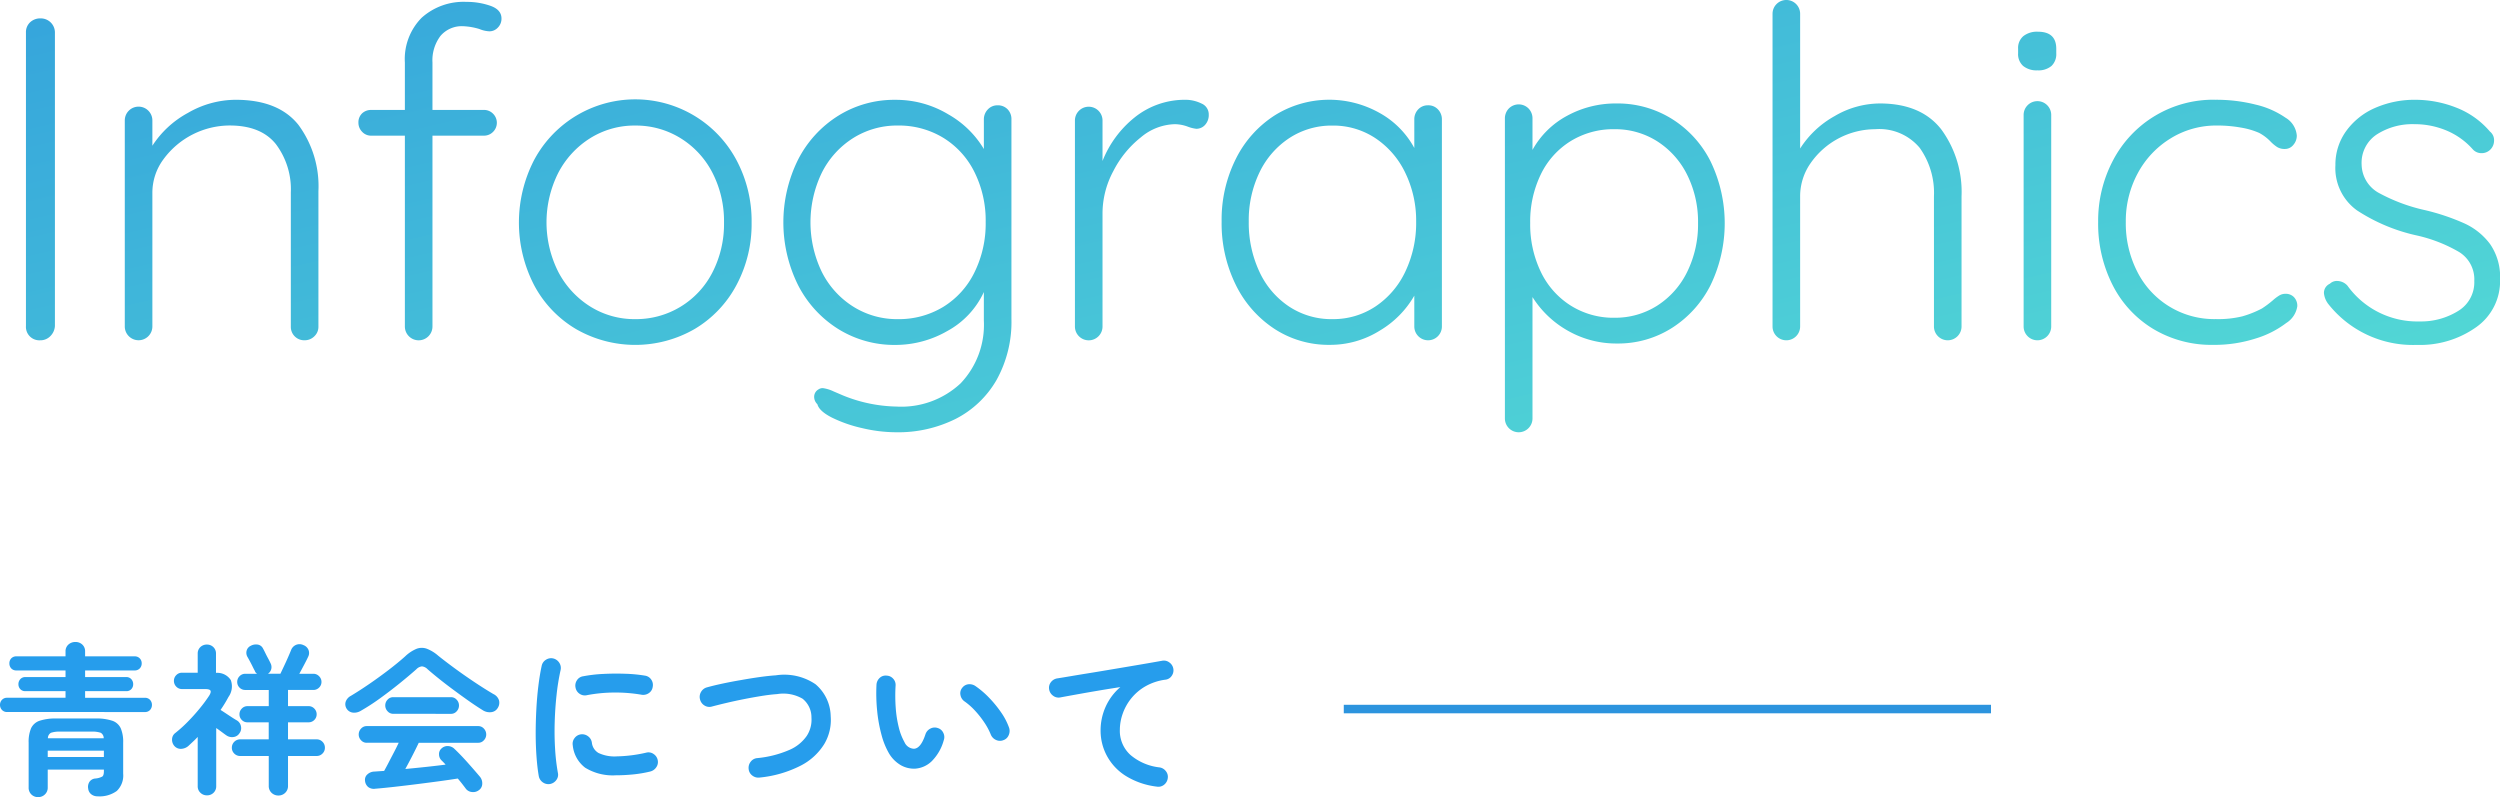
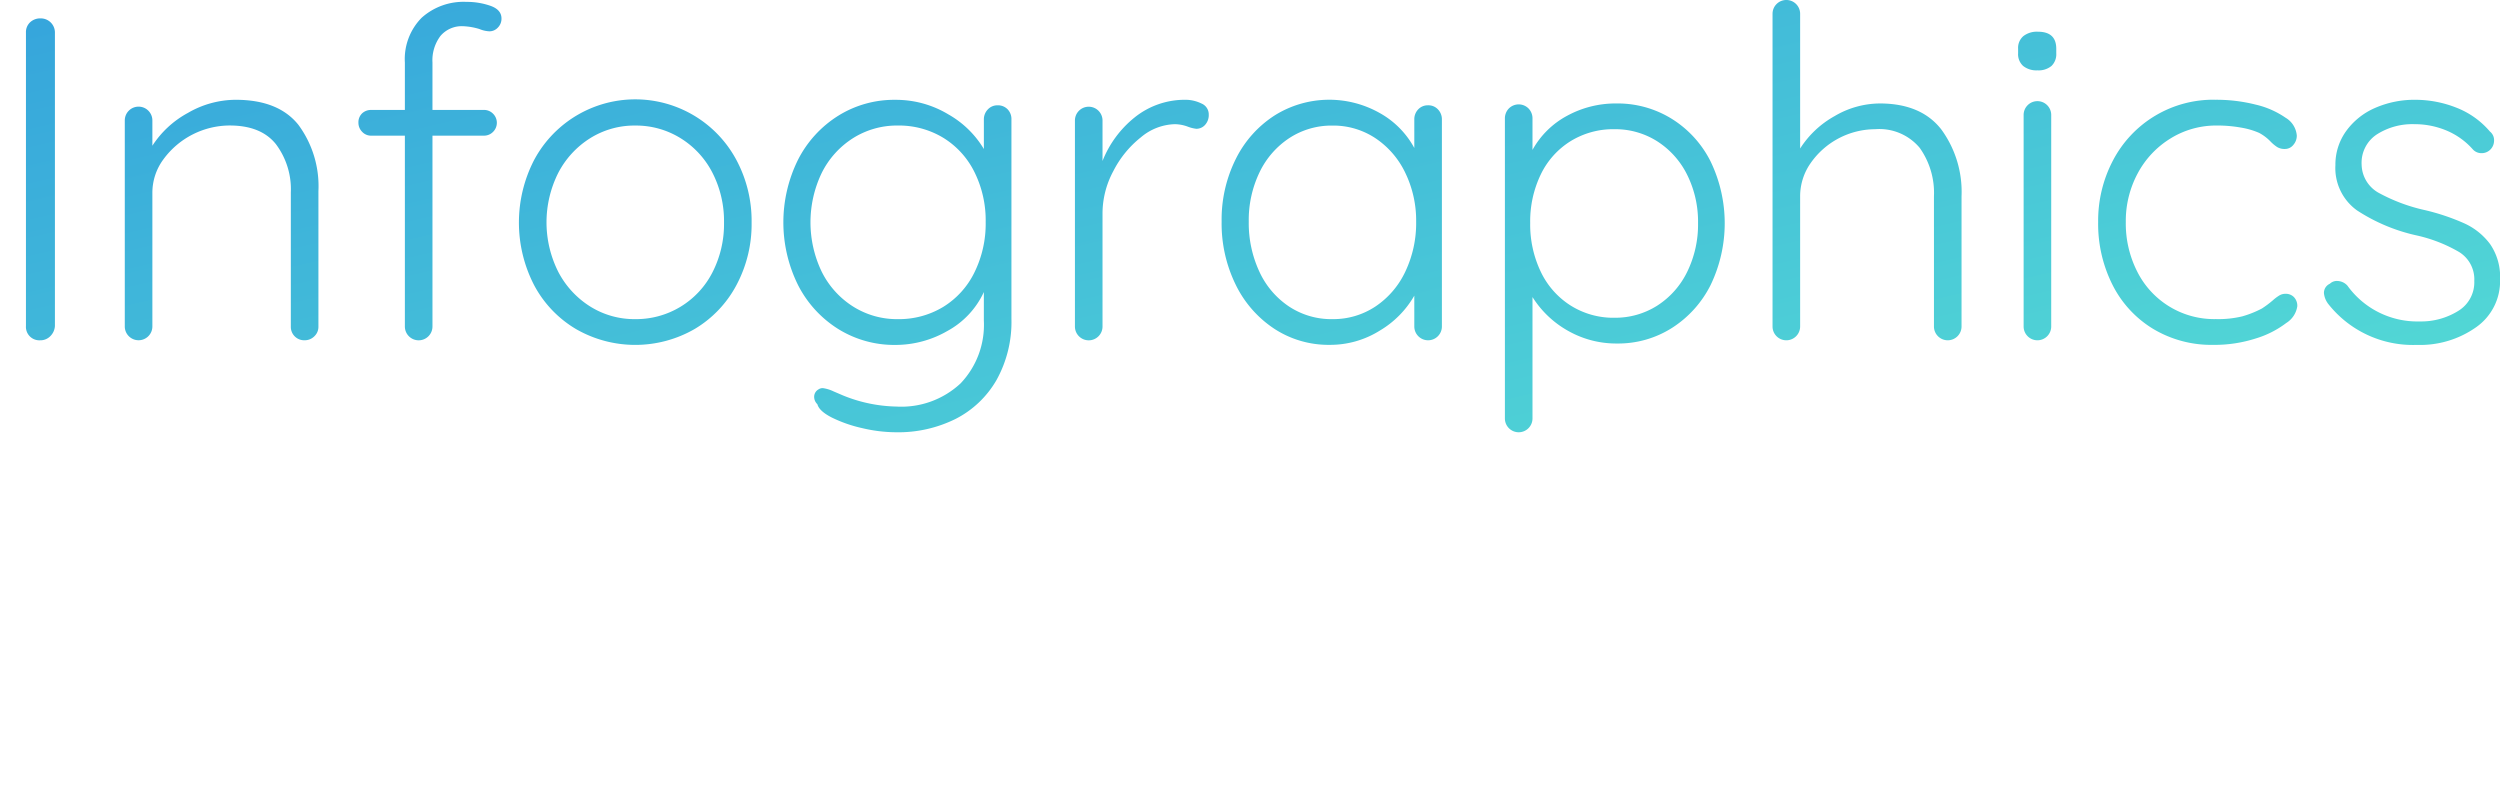
<svg xmlns="http://www.w3.org/2000/svg" width="293.566" height="93.604">
  <defs>
    <linearGradient id="a" x2=".989" y2="1.058" gradientUnits="objectBoundingBox">
      <stop offset="0" stop-color="#2c94de" />
      <stop offset="1" stop-color="#53d9d5" />
    </linearGradient>
  </defs>
  <g data-name="グループ 1022">
    <g data-name="グループ 419">
-       <path data-name="パス 3544" d="M157.795 83.261h76" fill="none" stroke="#2c94de" />
-       <path data-name="パス 3543" d="M.836 83.61a.788.788 0 01-.608-.249.839.839 0 01-.228-.589.839.839 0 01.228-.589.788.788 0 01.608-.247h6.859v-.775H2.983a.773.773 0 01-.6-.238.825.825 0 01-.219-.58.859.859 0 01.219-.589.758.758 0 01.6-.247h4.712v-.779H1.938a.8.8 0 01-.617-.238.85.85 0 01-.219-.6.825.825 0 01.219-.579.8.8 0 01.617-.238h5.757v-.57a1.038 1.038 0 01.342-.817 1.188 1.188 0 01.817-.3 1.154 1.154 0 01.807.3 1.053 1.053 0 01.332.817v.57h5.818a.8.8 0 01.6.238.805.805 0 01.228.579.83.83 0 01-.228.6.8.8 0 01-.608.238H9.994v.779h4.826a.758.758 0 01.6.247.859.859 0 01.219.589.825.825 0 01-.219.58.773.773 0 01-.6.238H9.994v.779h7.011a.781.781 0 01.618.247.859.859 0 01.219.589.859.859 0 01-.219.589.781.781 0 01-.618.247zm3.648 9.994a1.1 1.1 0 01-.8-.314 1.1 1.1 0 01-.321-.829v-5.26a4.081 4.081 0 01.285-1.681 1.691 1.691 0 011-.884 5.951 5.951 0 012-.266h4.543a5.865 5.865 0 012 .266 1.691 1.691 0 01.988.884 4.081 4.081 0 01.285 1.681v3.648a2.507 2.507 0 01-.753 2.033 3.447 3.447 0 01-2.251.627 1.167 1.167 0 01-.741-.238.96.96 0 01-.361-.655 1.083 1.083 0 01.153-.817.917.917 0 01.665-.38 2.061 2.061 0 00.845-.238q.18-.142.18-.637v-.171H5.605v2.088a1.083 1.083 0 01-.333.826 1.111 1.111 0 01-.788.317zm1.121-4.712h6.593v-.741H5.605zm.019-2.2h6.555a.728.728 0 00-.351-.646 3.169 3.169 0 00-1.131-.133H7.111a3.178 3.178 0 00-1.121.133.721.721 0 00-.366.642zm27.075 6.722a1.134 1.134 0 01-.807-.313 1.083 1.083 0 01-.333-.827v-3.5h-3.348a.955.955 0 01-.7-.285.933.933 0 01-.285-.684.955.955 0 01.285-.7.955.955 0 01.7-.285h3.344v-2h-2.504a.9.9 0 01-.655-.275.917.917 0 01-.276-.674.927.927 0 01.276-.665.881.881 0 01.655-.285h2.508v-1.9h-2.755a.917.917 0 01-.674-.276.917.917 0 01-.275-.675.927.927 0 01.275-.665.9.9 0 01.674-.285h1.387a.606.606 0 01-.266-.342q-.1-.171-.257-.494t-.333-.646q-.171-.323-.285-.513a.96.96 0 01-.085-.732.881.881 0 01.484-.561 1.265 1.265 0 01.808-.142.829.829 0 01.618.446q.1.171.275.532t.361.7q.181.342.257.513a.965.965 0 01.085.684.924.924 0 01-.389.551h1.463l.418-.883q.266-.56.5-1.1.237-.541.333-.788a1.072 1.072 0 01.579-.618 1.056 1.056 0 01.884.029 1.015 1.015 0 01.579.551.954.954 0 01-.028.8q-.133.3-.456.912t-.589 1.1H36.8a.911.911 0 01.665.285.911.911 0 01.285.665.9.9 0 01-.285.675.927.927 0 01-.665.276h-2.98v1.9h2.413a.9.9 0 01.674.285.927.927 0 01.276.665.917.917 0 01-.276.674.917.917 0 01-.674.275H33.82v2h3.363a.933.933 0 01.684.285.955.955 0 01.285.7.933.933 0 01-.285.684.933.933 0 01-.684.285H33.82v3.5a1.083 1.083 0 01-.333.827 1.111 1.111 0 01-.788.314zm-8.4-.019a1.073 1.073 0 01-.76-.3 1.022 1.022 0 01-.323-.779v-5.78q-.266.285-.542.542l-.56.523a1.384 1.384 0 01-.826.332.987.987 0 01-.808-.332 1.106 1.106 0 01-.275-.808.937.937 0 01.371-.712 15.64 15.64 0 001.464-1.32q.76-.77 1.425-1.587a17.024 17.024 0 001.083-1.463q.266-.418.171-.608t-.646-.19h-2.7a.9.9 0 01-.675-.285.949.949 0 01-.275-.684.927.927 0 01.275-.665.9.9 0 01.675-.285h1.843v-2.223a1.03 1.03 0 01.314-.789 1.082 1.082 0 01.769-.294 1.058 1.058 0 01.75.294 1.03 1.03 0 01.314.789v2.242a1.889 1.889 0 011.738.845 2.128 2.128 0 01-.275 1.986q-.19.361-.427.751t-.5.769q.3.19.684.446t.722.475q.342.218.513.313a1 1 0 01.475.684.981.981 0 01-.171.817.962.962 0 01-.694.446 1.157 1.157 0 01-.826-.181q-.171-.114-.5-.361t-.713-.513v6.822a1.038 1.038 0 01-.313.779 1.063 1.063 0 01-.775.304zm31.958-.627a1.1 1.1 0 01-.826.237 1.015 1.015 0 01-.73-.389q-.209-.285-.447-.589t-.5-.608q-.95.152-2.214.323t-2.629.342q-1.358.171-2.622.313t-2.209.219a1.1 1.1 0 01-.845-.2 1.065 1.065 0 01-.371-.731.834.834 0 01.276-.75 1.255 1.255 0 01.846-.333l.542-.038.579-.038q.228-.4.522-.969t.618-1.187q.323-.617.57-1.149h-3.763a.868.868 0 01-.656-.295.959.959 0 01-.276-.674.982.982 0 01.276-.694.868.868 0 01.656-.295h13.11a.868.868 0 01.656.295.982.982 0 01.275.694.959.959 0 01-.275.674.868.868 0 01-.656.295h-6.992q-.285.608-.722 1.463t-.855 1.615q1.235-.114 2.47-.247t2.261-.266q-.133-.152-.257-.276l-.258-.257a.988.988 0 01-.257-.675.854.854 0 01.276-.674 1.014 1.014 0 01.788-.295 1.127 1.127 0 01.75.333q.722.684 1.539 1.6t1.466 1.687a1.219 1.219 0 01.257.8.927.927 0 01-.371.739zm-13.906-9.291a1.468 1.468 0 01-.94.2.994.994 0 01-.731-.5.965.965 0 01-.086-.779 1.251 1.251 0 01.6-.684q1.045-.627 2.194-1.416t2.242-1.625q1.093-.836 1.948-1.6a4.405 4.405 0 011.33-.884 1.739 1.739 0 011.188-.019 4.473 4.473 0 011.359.826q.779.627 1.89 1.444t2.318 1.624q1.206.807 2.271 1.434a1.236 1.236 0 01.665.75 1.114 1.114 0 01-.152.884 1 1 0 01-.76.494 1.481 1.481 0 01-1.026-.247q-.741-.456-1.605-1.064t-1.748-1.264q-.887-.652-1.685-1.29t-1.406-1.169a1.079 1.079 0 00-.665-.342 1.079 1.079 0 00-.665.342q-.855.76-1.985 1.672t-2.318 1.769a24.175 24.175 0 01-2.233 1.444zm3.819.342a.868.868 0 01-.655-.294.982.982 0 01-.276-.694.959.959 0 01.272-.67.868.868 0 01.655-.294h6.8a.868.868 0 01.655.294.959.959 0 01.276.675.982.982 0 01-.276.694.868.868 0 01-.655.294zm18.43 8.242a1.126 1.126 0 01-.855-.19 1.133 1.133 0 01-.475-.722q-.171-.969-.266-2.251t-.1-2.708q0-1.425.076-2.869t.237-2.765q.162-1.32.39-2.365a1.079 1.079 0 01.494-.713 1.108 1.108 0 01.855-.161 1.161 1.161 0 01.713.5 1.116 1.116 0 01.161.865 26.17 26.17 0 00-.475 2.926q-.171 1.577-.219 3.2t.048 3.154a23.928 23.928 0 00.327 2.792 1.014 1.014 0 01-.18.836 1.17 1.17 0 01-.731.471zm7.79-1.026a6.178 6.178 0 01-3.679-.889 3.76 3.76 0 01-1.454-2.622 1.072 1.072 0 01.2-.836 1.106 1.106 0 01.751-.456 1.138 1.138 0 01.836.219 1.106 1.106 0 01.456.751 1.6 1.6 0 00.779 1.216 4.4 4.4 0 002.166.4 16.629 16.629 0 003.439-.437 1.03 1.03 0 01.855.152 1.113 1.113 0 01.494.722 1.06 1.06 0 01-.171.845 1.2 1.2 0 01-.722.5 14.473 14.473 0 01-2.042.342q-1.015.097-1.908.097zm-3.477-9.4a1.08 1.08 0 01-.845-.161 1.1 1.1 0 01-.484-.731 1.108 1.108 0 01.161-.855 1.024 1.024 0 01.731-.475 16.8 16.8 0 012.375-.276q1.311-.067 2.6-.019a17.214 17.214 0 012.28.219 1.064 1.064 0 01.741.465 1.094 1.094 0 01.171.865 1.032 1.032 0 01-.465.731 1.145 1.145 0 01-.845.181 18.1 18.1 0 00-3.192-.257 17.562 17.562 0 00-3.23.312zm20.292 9.67a1.147 1.147 0 01-.855-.228 1.072 1.072 0 01-.437-.76 1.147 1.147 0 01.228-.856 1.072 1.072 0 01.76-.437 12.4 12.4 0 003.791-.963 4.753 4.753 0 002.052-1.662 3.482 3.482 0 00.542-2.138 2.787 2.787 0 00-1.045-2.214 4.514 4.514 0 00-2.983-.542q-.817.057-1.824.219t-2.062.37q-1.055.209-2.024.437t-1.729.43a1.062 1.062 0 01-.865-.1 1.145 1.145 0 01-.543-.7 1.126 1.126 0 01.1-.893 1.137 1.137 0 01.693-.551q.817-.228 1.843-.447t2.144-.409q1.112-.2 2.175-.351t1.938-.209a6.52 6.52 0 014.655 1.045 5.028 5.028 0 011.786 3.743 5.524 5.524 0 01-.75 3.272 6.985 6.985 0 01-2.774 2.546 13.463 13.463 0 01-4.816 1.398zm18.259-1.044a3.14 3.14 0 01-1.672-.4 3.922 3.922 0 01-1.406-1.406 8.74 8.74 0 01-.874-2.166 17.051 17.051 0 01-.513-2.841 20.462 20.462 0 01-.076-3.049 1.174 1.174 0 01.37-.789 1.008 1.008 0 01.808-.275 1.073 1.073 0 01.788.37 1.065 1.065 0 01.275.826 19.632 19.632 0 00.019 2.594 13.256 13.256 0 00.361 2.3 6.768 6.768 0 00.665 1.72 1.272 1.272 0 001.1.779q.817-.019 1.368-1.71a1.139 1.139 0 01.57-.655 1.078 1.078 0 01.874-.067 1.03 1.03 0 01.646.561 1.085 1.085 0 01.057.865 5.538 5.538 0 01-1.425 2.479 3.1 3.1 0 01-1.935.864zm10.355-3.344a1.074 1.074 0 01-.883-.038 1.173 1.173 0 01-.6-.646 7.887 7.887 0 00-.77-1.425 11.165 11.165 0 00-1.083-1.368 7.633 7.633 0 00-1.224-1.079 1.142 1.142 0 01-.475-.741 1 1 0 01.209-.855 1.048 1.048 0 01.751-.418 1.239 1.239 0 01.845.247 10.4 10.4 0 011.567 1.349 13.379 13.379 0 011.4 1.71 7.562 7.562 0 01.931 1.786 1.188 1.188 0 01-.038.884 1.027 1.027 0 01-.63.593zm18.012 5.452a8.868 8.868 0 01-3.705-1.3 6.327 6.327 0 01-2.175-2.366 6.242 6.242 0 01-.713-2.888 6.8 6.8 0 01.6-2.841 6.6 6.6 0 011.719-2.289q-1.14.171-2.432.389t-2.508.437q-1.216.219-2.128.389a1.053 1.053 0 01-.836-.209 1.13 1.13 0 01-.456-.741 1.057 1.057 0 01.209-.845 1.153 1.153 0 01.76-.447q.608-.095 1.558-.256t2.128-.352q1.178-.19 2.413-.4l2.423-.408q1.188-.2 2.176-.371t1.615-.285a1.06 1.06 0 01.817.19 1.126 1.126 0 01.475.7 1.108 1.108 0 01-.161.855 1.014 1.014 0 01-.712.475 6.4 6.4 0 00-2.4.789 5.948 5.948 0 00-1.687 1.447 6.042 6.042 0 00-.988 1.8 5.711 5.711 0 00-.323 1.843 3.812 3.812 0 001.254 2.974 6.364 6.364 0 003.4 1.453 1.141 1.141 0 01.76.456 1.053 1.053 0 01.209.836 1.153 1.153 0 01-.447.76 1.057 1.057 0 01-.845.205z" fill="#269dec" />
-     </g>
+       </g>
    <g data-name="グループ 583">
      <path data-name="交差 1" d="M7798.478 9476.326a1.822 1.822 0 01-.54 1.188 1.616 1.616 0 01-1.188.486 1.578 1.578 0 01-1.674-1.674v-34.452a1.591 1.591 0 01.486-1.215 1.733 1.733 0 011.242-.459 1.658 1.658 0 011.674 1.674zm21.222-26.568q5.021 0 7.371 2.943a12.14 12.14 0 012.349 7.8v15.876a1.529 1.529 0 01-.486 1.161 1.6 1.6 0 01-1.134.459 1.57 1.57 0 01-1.62-1.62v-15.714a8.823 8.823 0 00-1.755-5.7q-1.755-2.187-5.427-2.187a9.691 9.691 0 00-7.776 3.969 6.586 6.586 0 00-1.3 3.915v15.714a1.62 1.62 0 11-3.24 0v-24.191a1.62 1.62 0 113.24 0v2.97a11.463 11.463 0 014.185-3.861 11.249 11.249 0 015.593-1.534zm26.73-8.64a3.286 3.286 0 00-2.673 1.134 4.749 4.749 0 00-.945 3.132v5.563h6.048a1.492 1.492 0 011.053.432 1.5 1.5 0 010 2.16 1.492 1.492 0 01-1.053.432h-6.048v22.41a1.62 1.62 0 11-3.24 0v-22.41h-3.942a1.42 1.42 0 01-1.08-.459 1.493 1.493 0 01-.432-1.053 1.447 1.447 0 01.432-1.107 1.52 1.52 0 011.08-.4h3.942v-5.562a6.9 6.9 0 011.971-5.265 7.35 7.35 0 015.265-1.863 8.364 8.364 0 012.808.459q1.3.46 1.3 1.485a1.466 1.466 0 01-.432 1.08 1.342 1.342 0 01-.972.432 3.438 3.438 0 01-1.188-.27 7.6 7.6 0 00-1.894-.33zm33.858 23.058a15.179 15.179 0 01-1.782 7.344 13.157 13.157 0 01-4.914 5.157 13.952 13.952 0 01-13.932 0 13.157 13.157 0 01-4.914-5.157 16.021 16.021 0 010-14.687 13.466 13.466 0 0123.76 0 15.182 15.182 0 011.782 7.343zm-3.24 0a12.437 12.437 0 00-1.35-5.832 10.27 10.27 0 00-3.753-4.077 9.925 9.925 0 00-5.319-1.484 9.789 9.789 0 00-5.292 1.484 10.53 10.53 0 00-3.753 4.077 12.925 12.925 0 000 11.61 10.53 10.53 0 003.753 4.077 9.78 9.78 0 005.292 1.484 10.057 10.057 0 009.072-5.508 12.434 12.434 0 001.35-5.831zm32.13-13.77a1.57 1.57 0 011.161.459 1.641 1.641 0 01.459 1.215v23.382a14.029 14.029 0 01-1.755 7.209 11.618 11.618 0 01-4.806 4.563 15.1 15.1 0 01-6.993 1.565 17.485 17.485 0 01-3.969-.485 15.831 15.831 0 01-3.564-1.242q-1.485-.756-1.7-1.566a1.19 1.19 0 01-.378-.864.993.993 0 01.486-.863.872.872 0 01.54-.162 4.188 4.188 0 011.242.378l1.134.486a17.427 17.427 0 006.264 1.3 10.179 10.179 0 007.533-2.728 9.959 9.959 0 002.727-7.371v-3.348a9.95 9.95 0 01-4.266 4.563 12.228 12.228 0 01-6.1 1.647 12.474 12.474 0 01-6.723-1.863 13.094 13.094 0 01-4.725-5.157 16.583 16.583 0 010-14.741 13.094 13.094 0 014.725-5.157 12.378 12.378 0 016.669-1.863 11.9 11.9 0 016.237 1.7 11.39 11.39 0 014.185 4.077v-3.456a1.667 1.667 0 01.459-1.188 1.531 1.531 0 011.158-.49zm-11.718 25.109a10.017 10.017 0 005.319-1.431 9.783 9.783 0 003.672-4.05 12.932 12.932 0 001.323-5.913 12.762 12.762 0 00-1.323-5.886 9.819 9.819 0 00-3.672-4.023 10.017 10.017 0 00-5.319-1.431 9.655 9.655 0 00-5.265 1.484 10.2 10.2 0 00-3.672 4.077 13.4 13.4 0 000 11.61 10.2 10.2 0 003.672 4.077 9.647 9.647 0 005.265 1.487zm33.7-25.758a4.287 4.287 0 011.944.433 1.383 1.383 0 01.864 1.3 1.7 1.7 0 01-.432 1.215 1.364 1.364 0 01-1.026.459 4.109 4.109 0 01-1.053-.271 4.566 4.566 0 00-1.485-.27 6.428 6.428 0 00-3.969 1.539 11.981 11.981 0 00-3.24 3.969 10.519 10.519 0 00-1.269 4.914v13.338a1.62 1.62 0 11-3.24 0v-24.191a1.62 1.62 0 113.24 0v4.752a12.381 12.381 0 013.753-5.1 9.386 9.386 0 015.909-2.086zm28.566.648a1.53 1.53 0 011.161.485 1.667 1.667 0 01.459 1.188v24.3a1.62 1.62 0 11-3.24 0v-3.618a11.314 11.314 0 01-4.05 4.1 10.956 10.956 0 01-5.886 1.674 11.625 11.625 0 01-6.507-1.89 12.993 12.993 0 01-4.536-5.185 16.311 16.311 0 01-1.647-7.4 15.931 15.931 0 011.674-7.371 12.832 12.832 0 014.563-5.1 12.058 12.058 0 0112.339-.27 10.315 10.315 0 014.05 4.1v-3.348a1.667 1.667 0 01.459-1.188 1.531 1.531 0 011.157-.476zm-11.232 25.109a8.935 8.935 0 005.049-1.484 10.059 10.059 0 003.51-4.1 13.259 13.259 0 001.269-5.858 12.843 12.843 0 00-1.269-5.725 10.1 10.1 0 00-3.51-4.077 8.942 8.942 0 00-5.049-1.484 9.052 9.052 0 00-5.049 1.458 9.933 9.933 0 00-3.51 4.022 12.917 12.917 0 00-1.269 5.806 13.509 13.509 0 001.242 5.858 9.874 9.874 0 003.483 4.1 9.024 9.024 0 005.099 1.486zm33.372-25.325a12.045 12.045 0 016.48 1.809 12.449 12.449 0 014.563 5.022 16.718 16.718 0 010 14.472 12.716 12.716 0 01-4.536 5.049 11.784 11.784 0 01-6.453 1.836 11.456 11.456 0 01-5.751-1.485 11.646 11.646 0 01-4.185-3.969v14.256a1.62 1.62 0 11-3.24 0v-35.208a1.665 1.665 0 01.459-1.187 1.629 1.629 0 012.322 0 1.665 1.665 0 01.459 1.188v3.672a10.068 10.068 0 014.05-4 11.876 11.876 0 015.828-1.454zm-.27 25.163a9.182 9.182 0 005.049-1.431 9.782 9.782 0 003.51-3.969 12.623 12.623 0 001.269-5.724 12.33 12.33 0 00-1.269-5.644 9.827 9.827 0 00-3.51-3.942 9.19 9.19 0 00-5.049-1.431 9.543 9.543 0 00-5.13 1.4 9.382 9.382 0 00-3.51 3.915 12.679 12.679 0 00-1.242 5.7 12.853 12.853 0 001.242 5.724 9.528 9.528 0 003.51 3.969 9.411 9.411 0 005.126 1.435zm31.158-25.163q4.86 0 7.236 3.051a12.413 12.413 0 012.376 7.856v15.282a1.62 1.62 0 11-3.24 0V9461.1a9.117 9.117 0 00-1.674-5.7 6.177 6.177 0 00-5.238-2.187 9.289 9.289 0 00-7.56 3.969 6.782 6.782 0 00-1.242 3.915v15.282a1.62 1.62 0 11-3.24 0v-36.72a1.62 1.62 0 113.24 0v15.822a11.3 11.3 0 014.05-3.808 10.526 10.526 0 015.288-1.483zm20.142 26.189a1.62 1.62 0 11-3.24 0v-24.84a1.62 1.62 0 113.24 0zm-1.62-30.078a2.483 2.483 0 01-1.674-.513 1.855 1.855 0 01-.594-1.485v-.54a1.815 1.815 0 01.621-1.484 2.589 2.589 0 011.7-.514q2.16 0 2.16 2v.54a1.9 1.9 0 01-.567 1.485 2.376 2.376 0 01-1.65.511zm20.9 3.456a18.787 18.787 0 014.725.567 10.24 10.24 0 013.51 1.539 2.683 2.683 0 011.323 2.105 1.648 1.648 0 01-.4 1.08 1.252 1.252 0 01-1 .486 1.679 1.679 0 01-.891-.216 4.5 4.5 0 01-.783-.648 5.35 5.35 0 00-1.35-1.025 8.9 8.9 0 00-2.133-.621 15.683 15.683 0 00-2.835-.243 10.156 10.156 0 00-5.427 1.512 10.721 10.721 0 00-3.861 4.1 11.819 11.819 0 00-1.4 5.724 12.431 12.431 0 001.35 5.832 10.109 10.109 0 009.234 5.562 11.969 11.969 0 003.1-.323 11.826 11.826 0 002.295-.918 11.606 11.606 0 001.3-.973 5.127 5.127 0 01.756-.566 1.371 1.371 0 01.7-.189 1.333 1.333 0 011.026.405 1.479 1.479 0 01.378 1.053 2.8 2.8 0 01-1.3 1.971 11.317 11.317 0 01-3.564 1.81 15.812 15.812 0 01-5.022.756 13.287 13.287 0 01-7.02-1.863 12.713 12.713 0 01-4.779-5.157 15.875 15.875 0 01-1.7-7.4 15.179 15.179 0 011.728-7.209 13.273 13.273 0 0112.042-7.155zm13.176 23.868a2.4 2.4 0 01-.432-1.187 1.177 1.177 0 01.7-1.08 1.164 1.164 0 01.864-.324 1.65 1.65 0 011.188.54 10.105 10.105 0 008.478 4.212 8.245 8.245 0 004.509-1.215 3.934 3.934 0 001.917-3.537 3.766 3.766 0 00-1.782-3.4 17.362 17.362 0 00-4.968-1.943 21.066 21.066 0 01-7.02-2.943 6.116 6.116 0 01-2.538-5.319 6.707 6.707 0 011.242-3.969 8.192 8.192 0 013.375-2.727 11.526 11.526 0 014.833-.973 13.079 13.079 0 014.671.892 9.847 9.847 0 014.023 2.835 1.287 1.287 0 01.486 1.08 1.485 1.485 0 01-.54 1.134 1.442 1.442 0 01-.972.324 1.343 1.343 0 01-.972-.433 8.532 8.532 0 00-3.078-2.214 9.715 9.715 0 00-3.834-.756 7.742 7.742 0 00-4.347 1.188 3.98 3.98 0 00-1.809 3.564 3.879 3.879 0 001.971 3.294 20.659 20.659 0 005.481 2.052 25.7 25.7 0 014.644 1.566 7.791 7.791 0 013 2.43 6.819 6.819 0 011.161 4.158 6.6 6.6 0 01-2.808 5.589 11.386 11.386 0 01-6.966 2.079 12.66 12.66 0 01-10.483-4.915z" transform="translate(-7792.029 -9438.04)" fill="url(#a)" />
    </g>
  </g>
</svg>